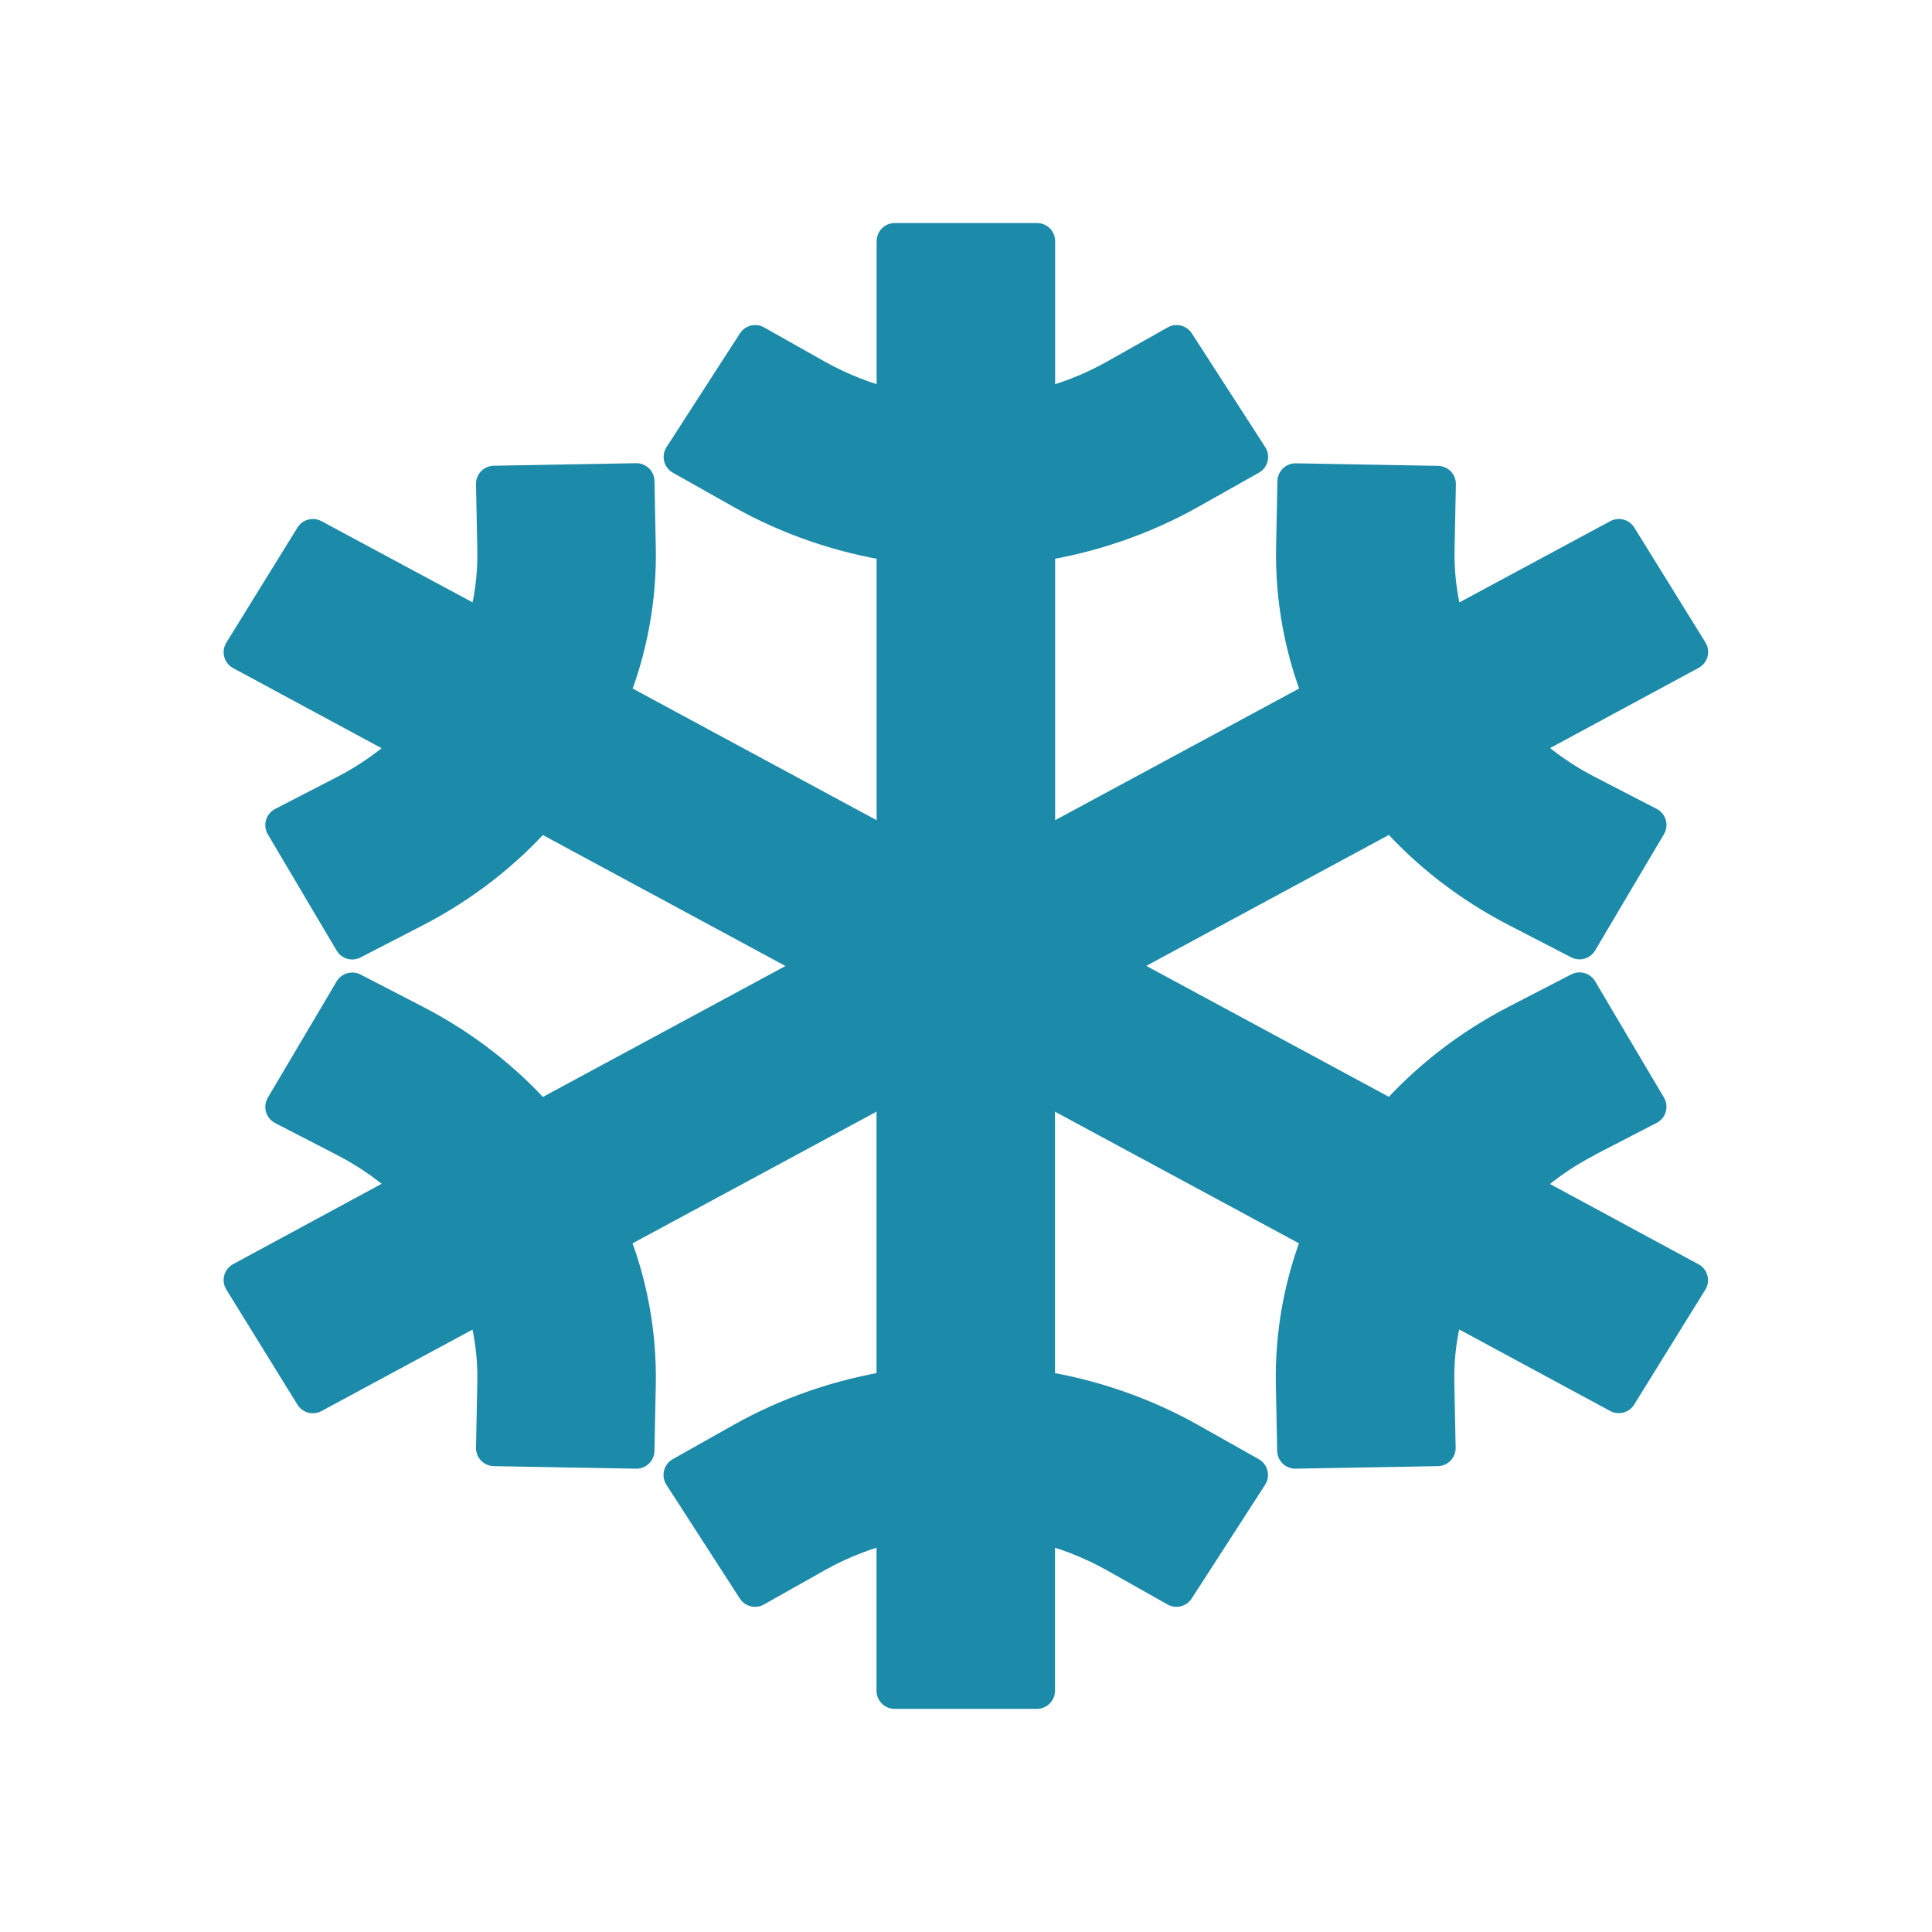
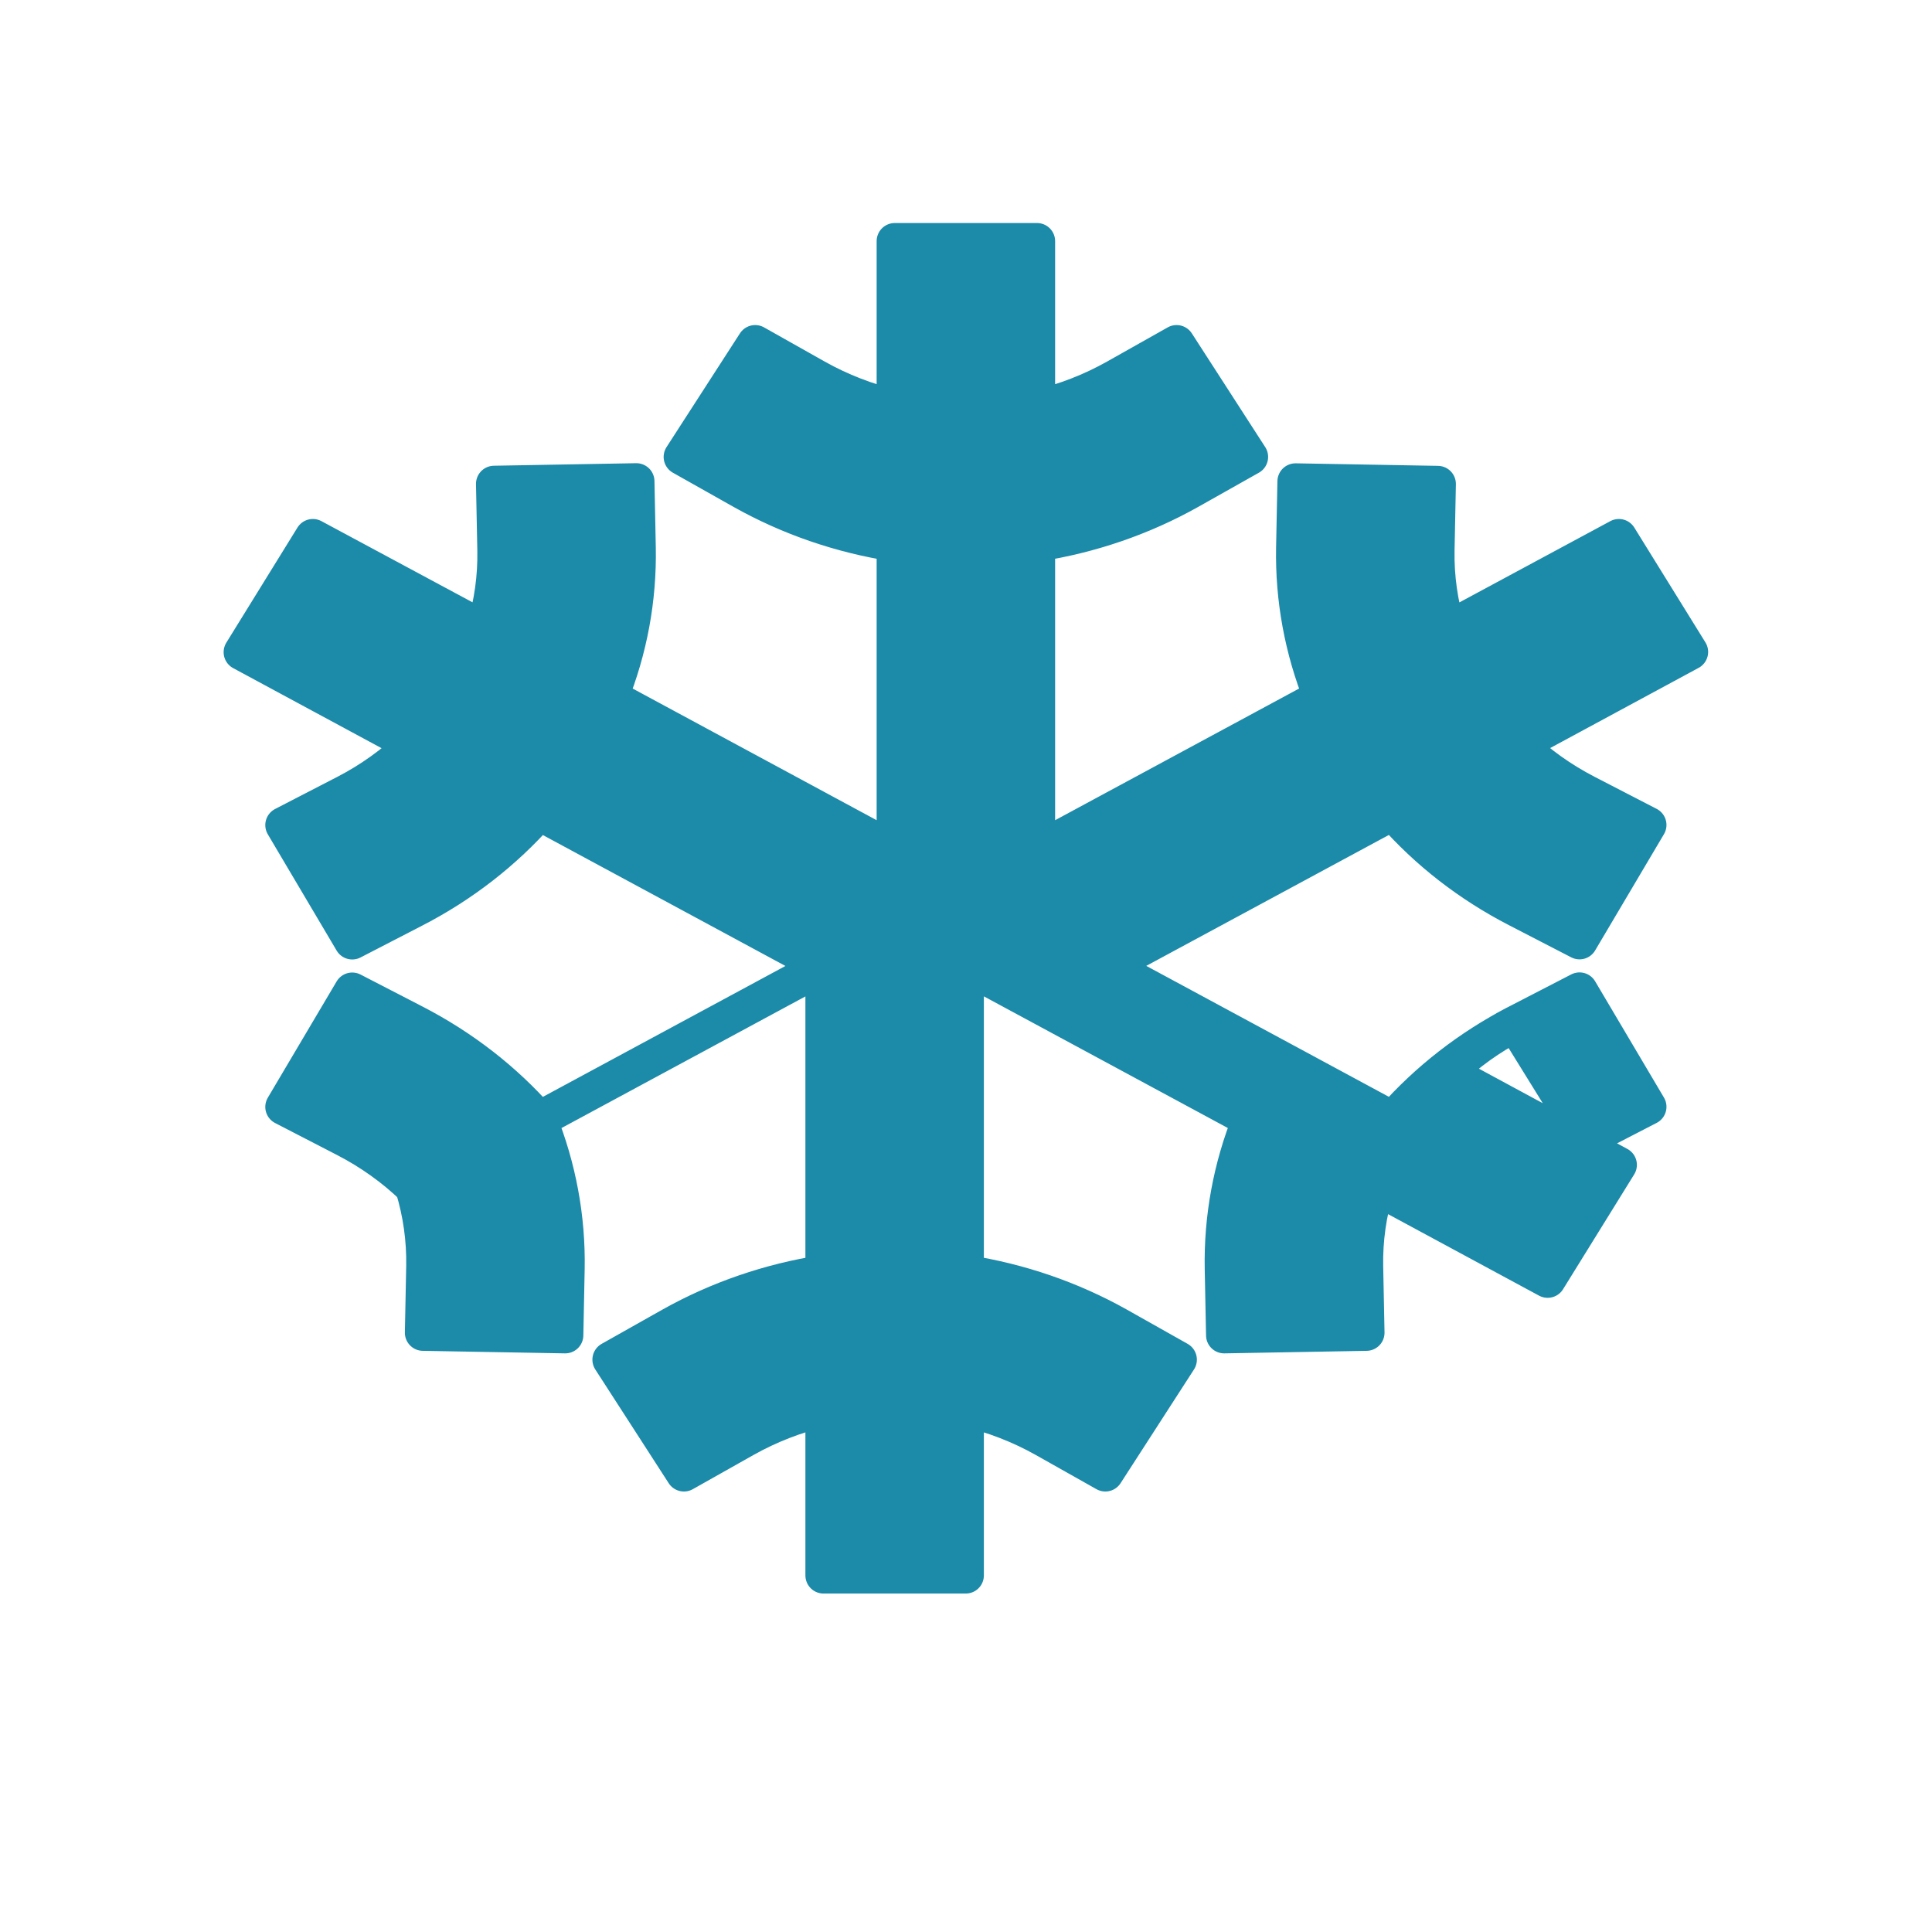
<svg xmlns="http://www.w3.org/2000/svg" fill="none" height="16" viewBox="0 0 16 16" width="16">
-   <path d="m13.136 9.432.515-.266-.57-.963-.515.266c-.395.204-.745.476-1.032.802l-2.357-1.272 2.357-1.272c.286.326.636.598 1.032.802l.515.266.57-.963-.515-.266c-.207-.107-.396-.242-.56-.4l1.42-.767-.589-.951-1.419.764c-.065-.212-.096-.433-.092-.654l.011-.55-1.178-.021-.011.55c-.008.421.069.84.227 1.235l-2.357 1.272v-2.543c.445-.069.873-.216 1.26-.433l.504-.284-.608-.942-.504.284c-.203.114-.422.199-.652.253v-1.382h-1.178v1.382c-.229-.054-.449-.139-.652-.253l-.504-.284-.608.942.504.284c.387.217.814.364 1.26.433v2.543l-2.357-1.272c.159-.395.236-.814.228-1.236l-.011-.55-1.178.021.011.55c.004.221-.026.441-.092.654l-1.42-.763-.589.953 1.42.766c-.165.158-.353.293-.56.4l-.515.266.57.963.515-.266c.395-.204.745-.476 1.032-.802l2.357 1.272-2.357 1.272c-.286-.326-.637-.598-1.032-.802l-.515-.266-.57.963.515.266c.207.107.396.242.56.4l-1.42.768.589.953 1.42-.766c.065.212.096.433.092.654l-.011.55 1.178.021.011-.55c.008-.422-.07-.841-.229-1.236l2.357-1.272v2.543c-.445.069-.873.216-1.26.433l-.504.284.608.942.504-.284c.203-.114.422-.199.652-.253v1.382h1.178v-1.382c.229.054.449.139.652.253l.504.284.608-.942-.504-.284c-.387-.217-.814-.364-1.26-.433v-2.543l2.357 1.272c-.159.395-.236.814-.228 1.236l.011.55 1.178-.021-.011-.55c-.004-.221.027-.442.093-.655l1.419.766.589-.951-1.419-.767c.164-.159.352-.294.559-.401z" fill="#1c8aa9" stroke="#1c8aa9" stroke-linejoin="round" stroke-width=".3" />
+   <path d="m13.136 9.432.515-.266-.57-.963-.515.266c-.395.204-.745.476-1.032.802l-2.357-1.272 2.357-1.272c.286.326.636.598 1.032.802l.515.266.57-.963-.515-.266c-.207-.107-.396-.242-.56-.4l1.42-.767-.589-.951-1.419.764c-.065-.212-.096-.433-.092-.654l.011-.55-1.178-.021-.011.55c-.008.421.069.84.227 1.235l-2.357 1.272v-2.543c.445-.069.873-.216 1.26-.433l.504-.284-.608-.942-.504.284c-.203.114-.422.199-.652.253v-1.382h-1.178v1.382c-.229-.054-.449-.139-.652-.253l-.504-.284-.608.942.504.284c.387.217.814.364 1.26.433v2.543l-2.357-1.272c.159-.395.236-.814.228-1.236l-.011-.55-1.178.021.011.55c.004.221-.026.441-.092.654l-1.42-.763-.589.953 1.42.766c-.165.158-.353.293-.56.4l-.515.266.57.963.515-.266c.395-.204.745-.476 1.032-.802l2.357 1.272-2.357 1.272c-.286-.326-.637-.598-1.032-.802l-.515-.266-.57.963.515.266c.207.107.396.242.56.4c.065.212.096.433.092.654l-.011.55 1.178.021.011-.55c.008-.422-.07-.841-.229-1.236l2.357-1.272v2.543c-.445.069-.873.216-1.26.433l-.504.284.608.942.504-.284c.203-.114.422-.199.652-.253v1.382h1.178v-1.382c.229.054.449.139.652.253l.504.284.608-.942-.504-.284c-.387-.217-.814-.364-1.26-.433v-2.543l2.357 1.272c-.159.395-.236.814-.228 1.236l.011.55 1.178-.021-.011-.55c-.004-.221.027-.442.093-.655l1.419.766.589-.951-1.419-.767c.164-.159.352-.294.559-.401z" fill="#1c8aa9" stroke="#1c8aa9" stroke-linejoin="round" stroke-width=".3" />
</svg>